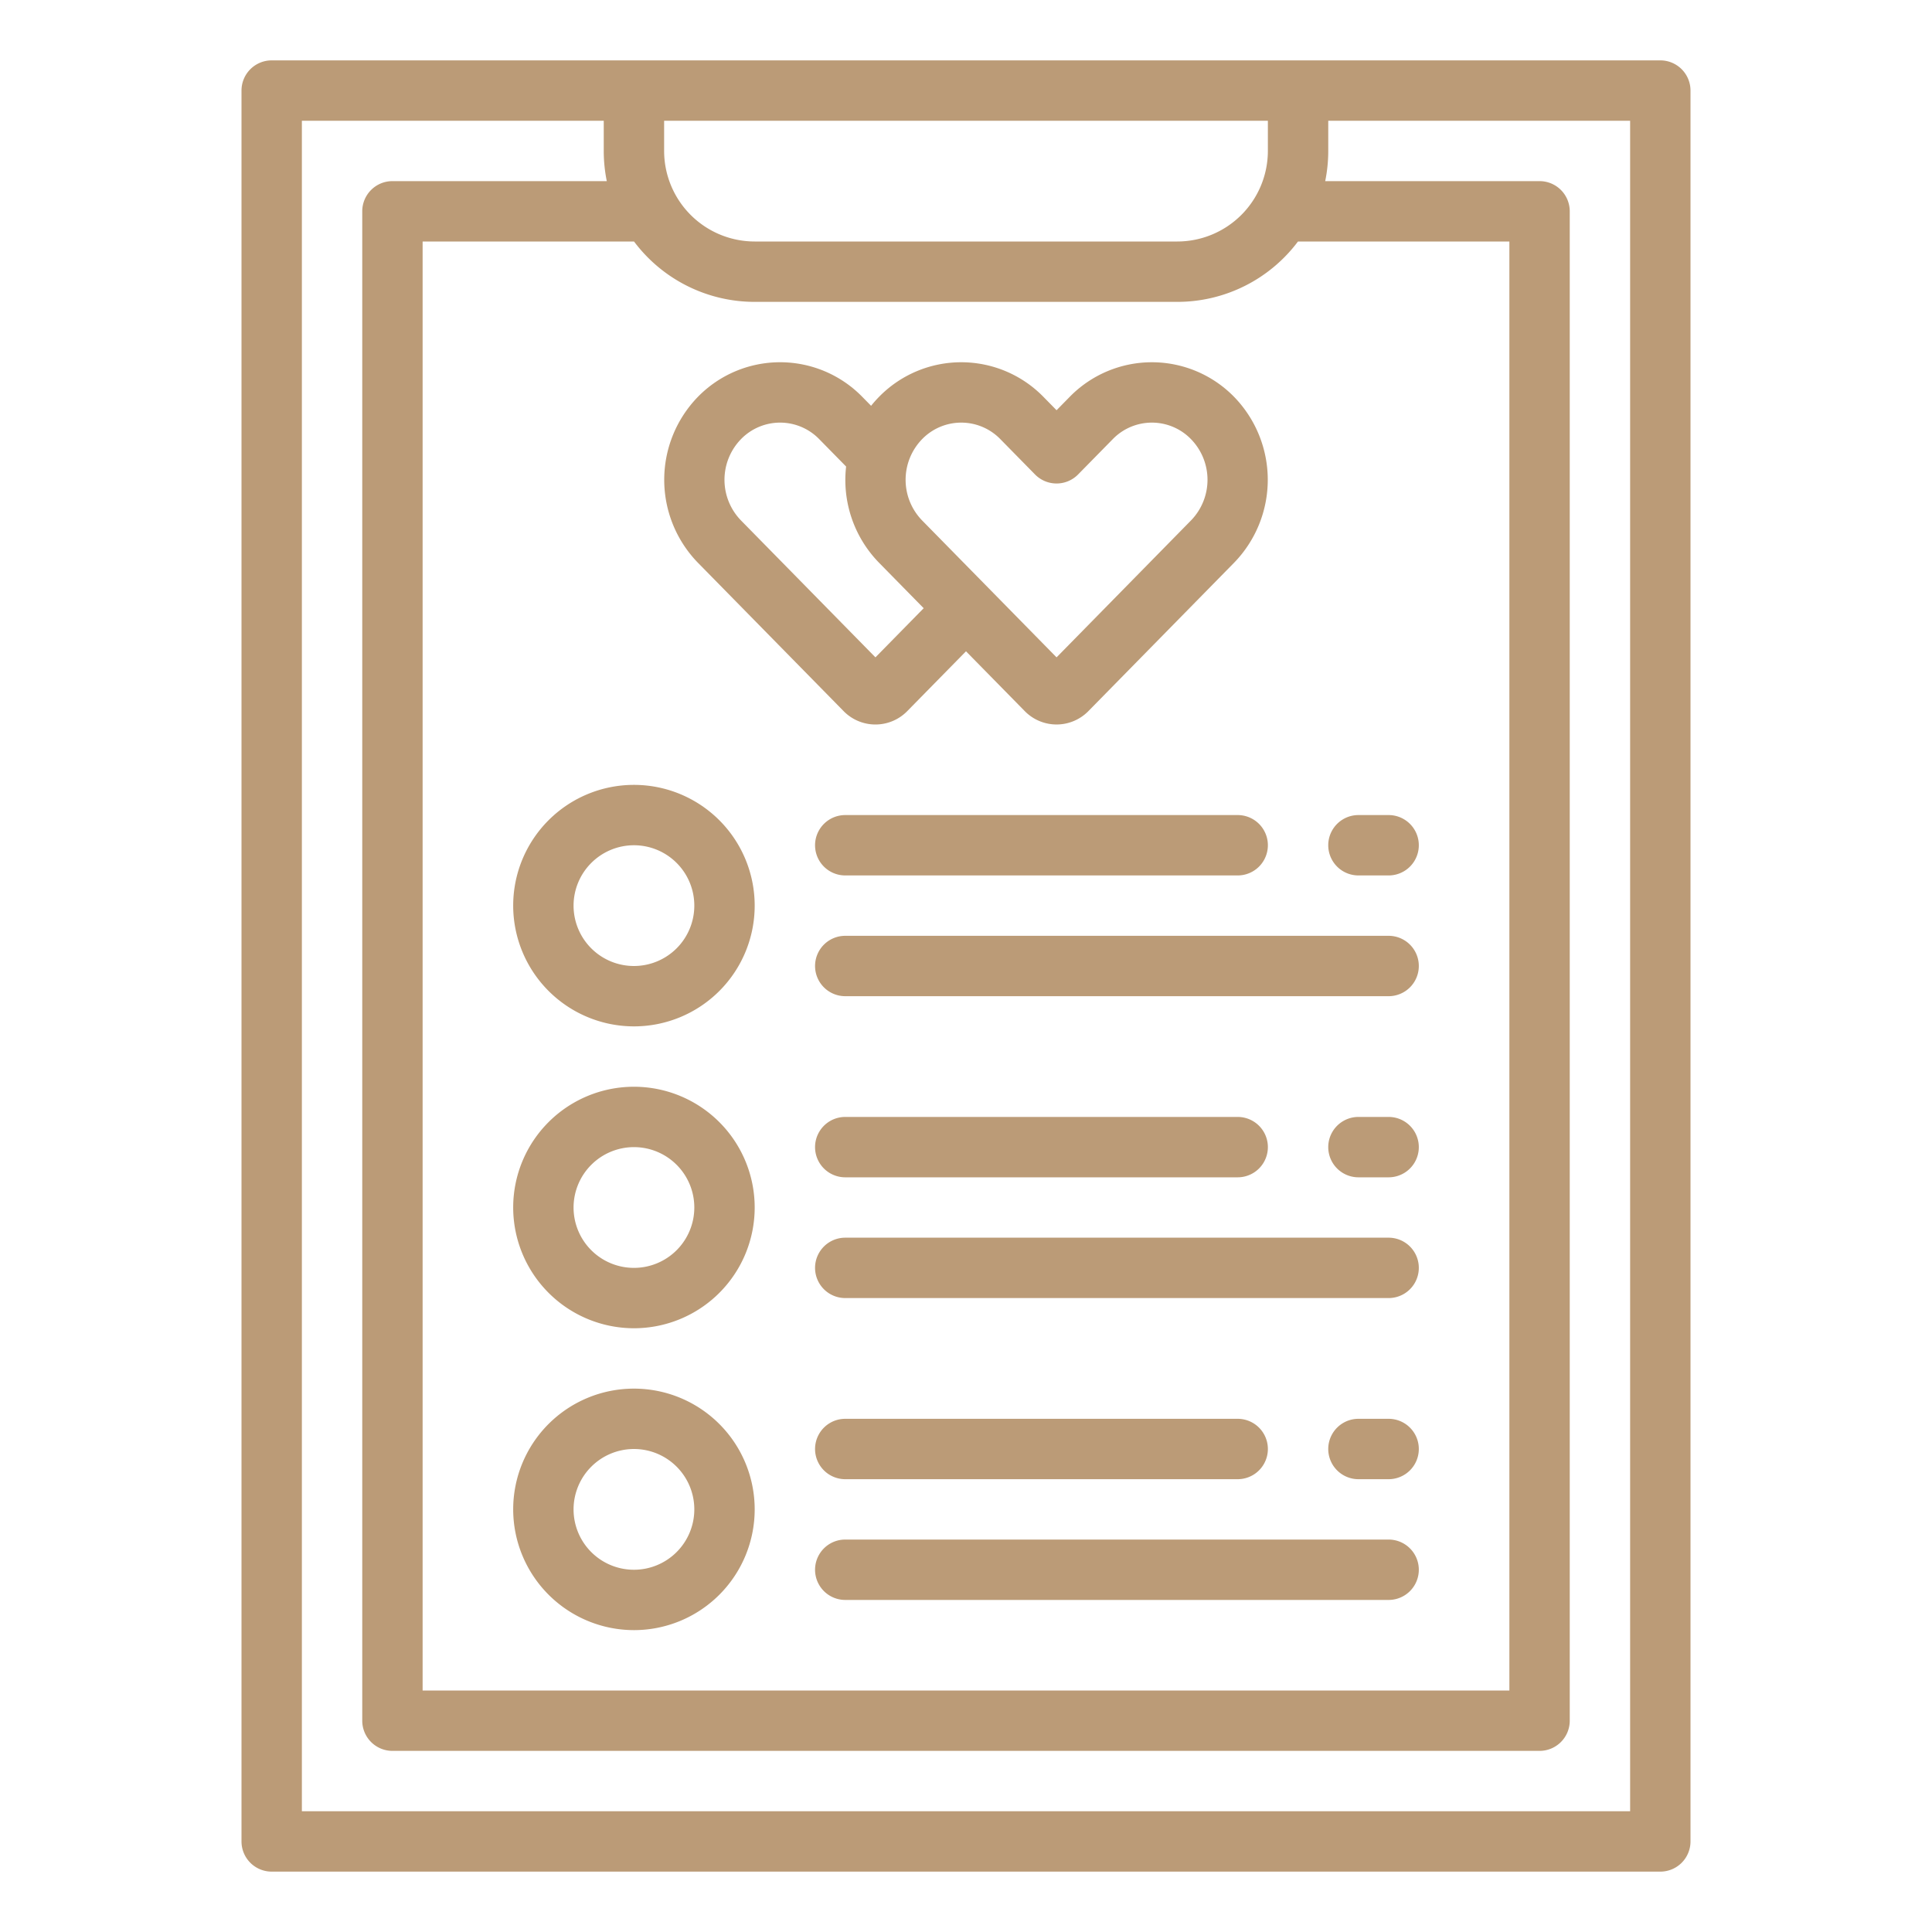
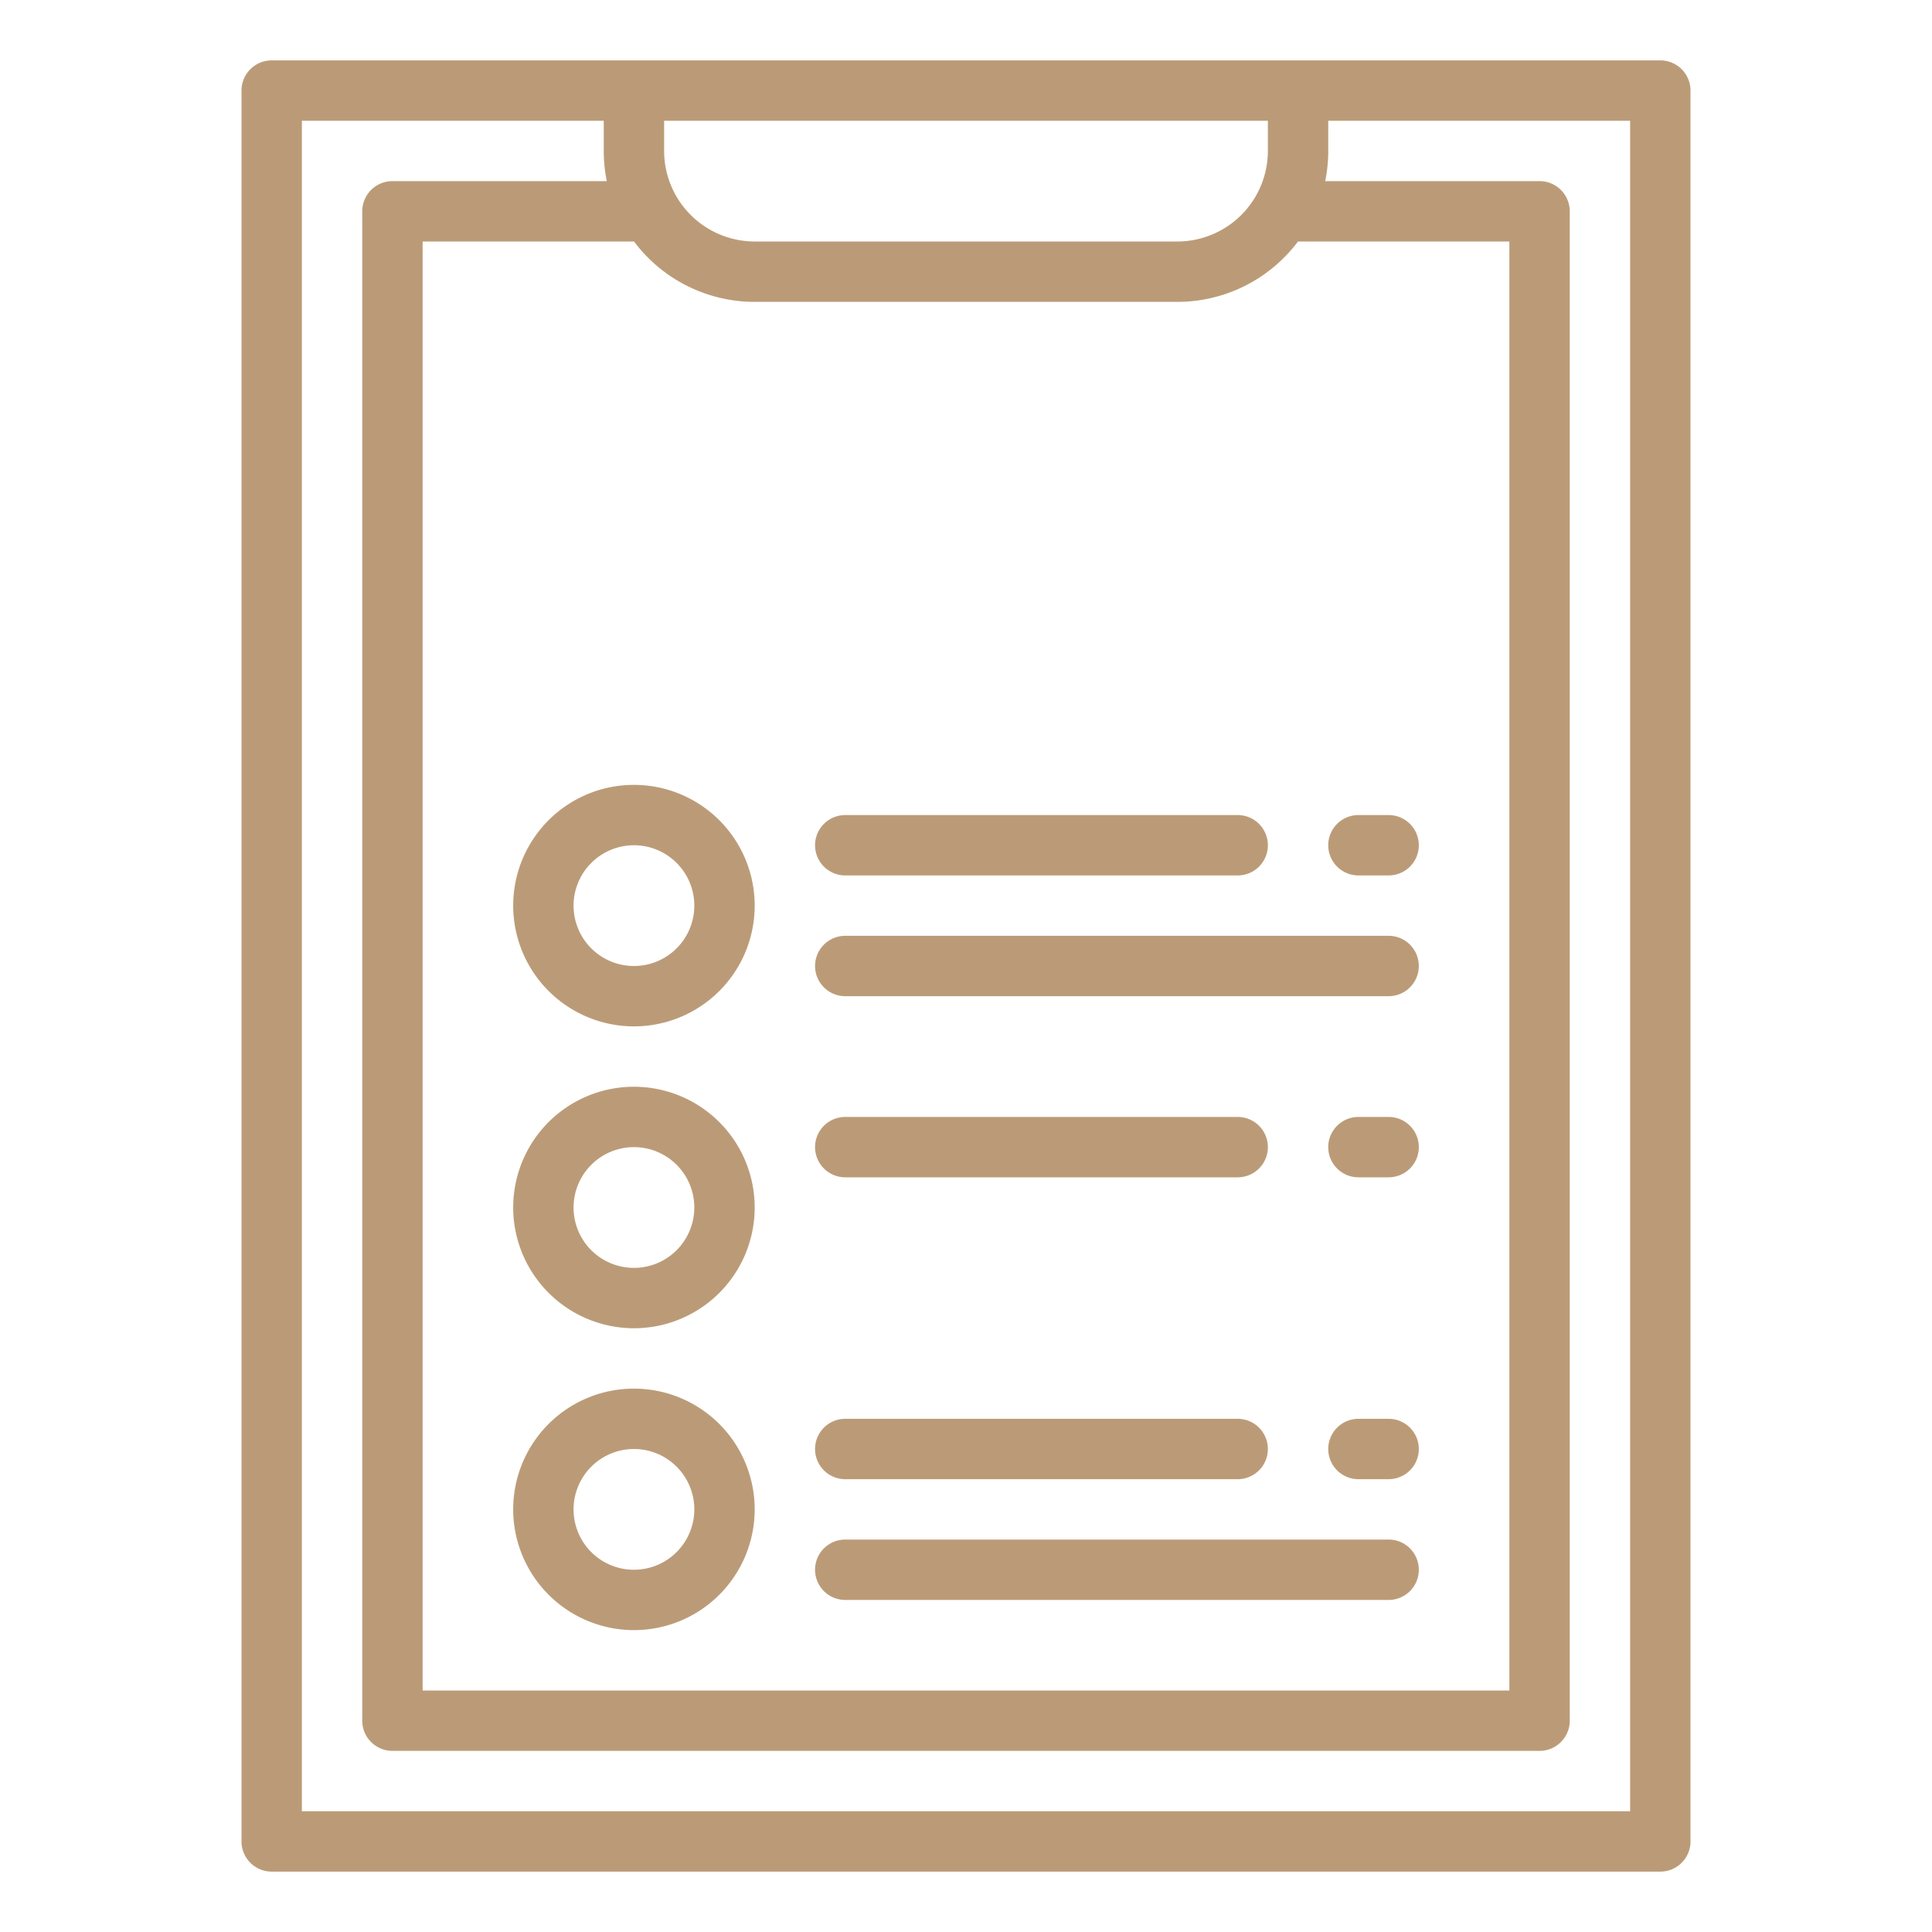
<svg xmlns="http://www.w3.org/2000/svg" version="1.1" width="512" height="512" x="0" y="0" viewBox="0 0 512 512" style="enable-background:new 0 0 512 512" xml:space="preserve">
  <g>
    <path d="M72,496H440a8,8,0,0,0,8-8V24a8,8,0,0,0-8-8H72a8,8,0,0,0-8,8V488A8,8,0,0,0,72,496ZM200,80H312a39.962,39.962,0,0,0,31.978-16H400V448H112V64h56.022A39.962,39.962,0,0,0,200,80ZM312,64H200a24.028,24.028,0,0,1-24-24V32H336v8A24.028,24.028,0,0,1,312,64ZM80,32h80v8a40.028,40.028,0,0,0,.805,8H104a8,8,0,0,0-8,8V456a8,8,0,0,0,8,8H408a8,8,0,0,0,8-8V56a8,8,0,0,0-8-8H351.194A40.028,40.028,0,0,0,352,40V32h80V480H80Z" fill="#bb9b77" data-original="#000000" style="" />
-     <path d="M223.494,188.382c.028.029.056.057.082.085a11.806,11.806,0,0,0,16.805.041l.123-.126L256,172.6l15.5,15.78c.028.029.056.057.082.085a11.806,11.806,0,0,0,16.8.041l.122-.125,38.545-39.253a31.53,31.53,0,0,0,0-43.955l0,0a30.456,30.456,0,0,0-43.571,0L280,108.715l-3.478-3.542a30.456,30.456,0,0,0-43.573,0,31.484,31.484,0,0,0-2.1,2.368l-2.328-2.37a30.456,30.456,0,0,0-43.573,0,31.53,31.53,0,0,0,0,43.955Zm20.872-72a14.456,14.456,0,0,1,20.739,0l9.186,9.354a8,8,0,0,0,11.416,0l9.186-9.354a14.455,14.455,0,0,1,20.737,0,15.449,15.449,0,0,1,0,21.537L280,174.207l-35.633-36.288A15.449,15.449,0,0,1,244.366,116.384Zm-48,0a14.456,14.456,0,0,1,20.739,0l7.124,7.255a31.38,31.38,0,0,0,8.721,25.491l11.837,12.054L232,174.207l-35.633-36.288A15.449,15.449,0,0,1,196.366,116.384Z" fill="#bb9b77" data-original="#000000" style="" />
    <path d="M328,216H224a8,8,0,0,0,0,16H328a8,8,0,0,0,0-16Z" fill="#bb9b77" data-original="#000000" style="" />
    <path d="M216,256a8,8,0,0,0,8,8H368a8,8,0,0,0,0-16H224A8,8,0,0,0,216,256Z" fill="#bb9b77" data-original="#000000" style="" />
    <path d="M360,232h8a8,8,0,0,0,0-16h-8a8,8,0,0,0,0,16Z" fill="#bb9b77" data-original="#000000" style="" />
    <path d="M224,312H328a8,8,0,0,0,0-16H224a8,8,0,0,0,0,16Z" fill="#bb9b77" data-original="#000000" style="" />
-     <path d="M368,328H224a8,8,0,0,0,0,16H368a8,8,0,0,0,0-16Z" fill="#bb9b77" data-original="#000000" style="" />
    <path d="M368,296h-8a8,8,0,0,0,0,16h8a8,8,0,0,0,0-16Z" fill="#bb9b77" data-original="#000000" style="" />
    <path d="M224,392H328a8,8,0,0,0,0-16H224a8,8,0,0,0,0,16Z" fill="#bb9b77" data-original="#000000" style="" />
    <path d="M368,408H224a8,8,0,0,0,0,16H368a8,8,0,0,0,0-16Z" fill="#bb9b77" data-original="#000000" style="" />
    <path d="M368,376h-8a8,8,0,0,0,0,16h8a8,8,0,0,0,0-16Z" fill="#bb9b77" data-original="#000000" style="" />
    <path d="M168,272a32,32,0,1,0-32-32A32.036,32.036,0,0,0,168,272Zm0-48a16,16,0,1,1-16,16A16.019,16.019,0,0,1,168,224Z" fill="#bb9b77" data-original="#000000" style="" />
    <path d="M168,352a32,32,0,1,0-32-32A32.036,32.036,0,0,0,168,352Zm0-48a16,16,0,1,1-16,16A16.019,16.019,0,0,1,168,304Z" fill="#bb9b77" data-original="#000000" style="" />
    <path d="M168,432a32,32,0,1,0-32-32A32.036,32.036,0,0,0,168,432Zm0-48a16,16,0,1,1-16,16A16.019,16.019,0,0,1,168,384Z" fill="#bb9b77" data-original="#000000" style="" />
  </g>
</svg>